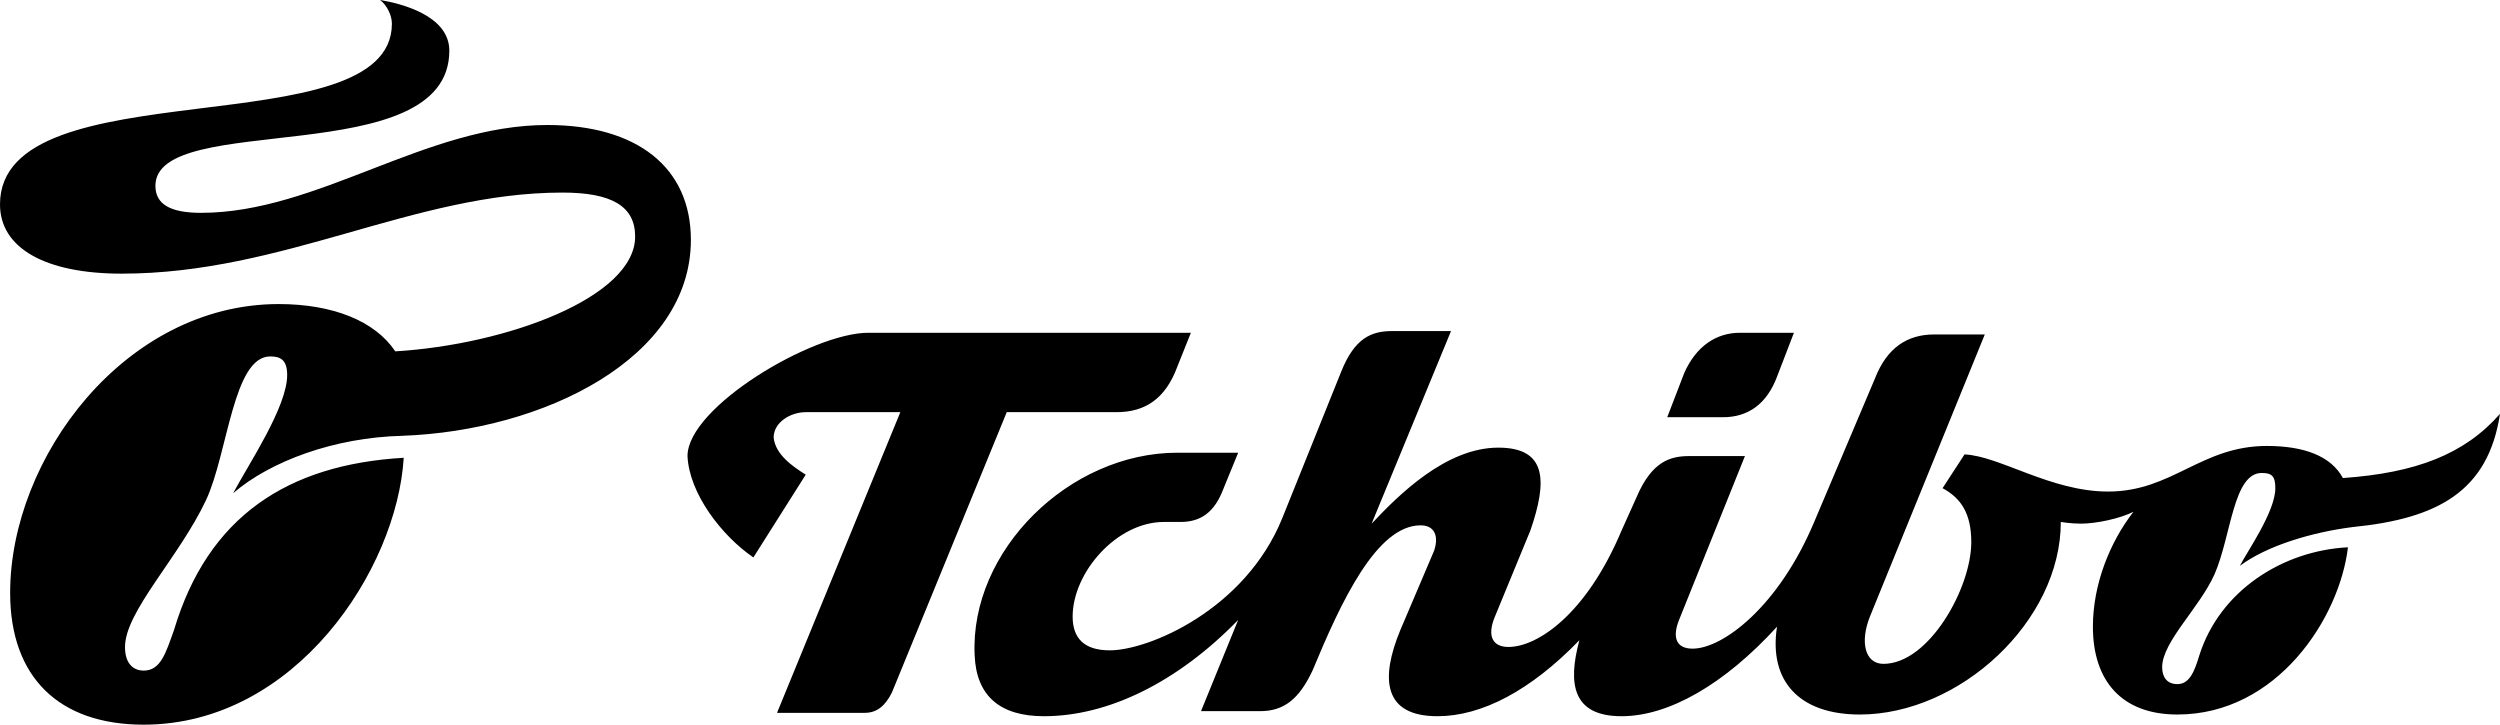
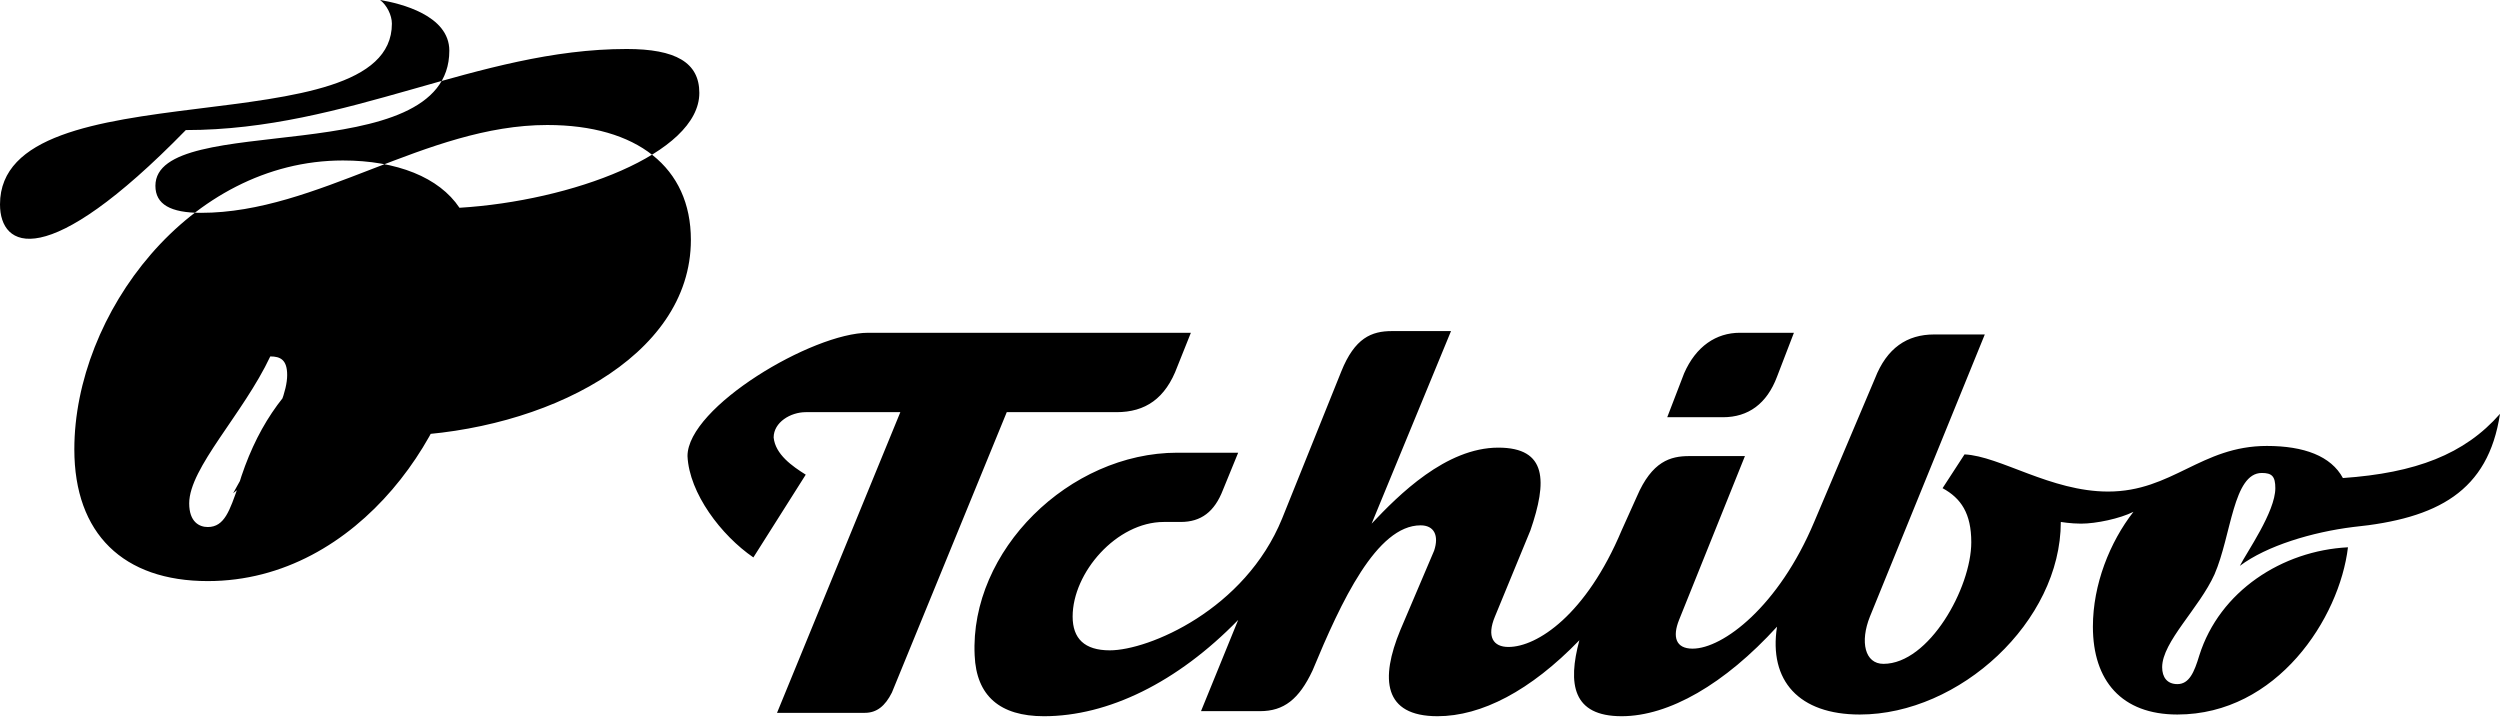
<svg xmlns="http://www.w3.org/2000/svg" xml:space="preserve" style="enable-background:new 0 0 148 42.9;" viewBox="0 0 148 42.9" y="0px" x="0px" id="Layer_1" version="1.1">
-   <path d="M0,12.1C0,3.9,23.2,8.8,23.2,1.4c0-0.5-0.3-1.1-0.7-1.4c1.2,0.2,4.1,0.9,4.1,3c0,7.2-17.4,3.5-17.4,8c0,1.1,0.9,1.6,2.7,1.6  c6.9,0,13.3-5.2,20.5-5.2c5.3,0,8.5,2.5,8.5,6.8c0,7-8.7,11.3-17.1,11.6c-4,0.1-7.8,1.5-10,3.4c0.9-1.7,3.2-5.1,3.2-7  c0-0.9-0.4-1.1-1-1.1c-2.2,0-2.5,5.7-3.8,8.5c-1.6,3.4-4.8,6.6-4.8,8.7c0,1.1,0.6,1.4,1.1,1.4c1,0,1.3-1,1.8-2.4  c2-6.7,6.7-9.8,13.6-10.2c-0.4,6.6-6.4,15.8-15.4,15.8c-5,0-7.9-2.8-7.9-7.8c0-8,6.8-17.1,15.9-17.1c3.2,0,5.7,1,6.9,2.8  c6.6-0.4,14.2-3.2,14.2-6.8c0-1.8-1.4-2.6-4.3-2.6c-8.8,0-16.5,4.8-26.1,4.8C2.7,16.2,0,14.7,0,12.1 M99.7,22.1l-1,2.6h3.3  c1.5,0,2.6-0.8,3.2-2.4l1-2.6H103C101.6,19.7,100.4,20.5,99.7,22.1 M66.1,24.4c1.7,0,2.9-0.8,3.6-2.7l0.8-2H51.4  c-3.3,0-10.7,4.4-10.7,7.3c0.1,2.2,2,4.7,3.9,6l3.1-4.9c-0.8-0.5-1.8-1.2-1.9-2.2c0-0.9,1-1.5,1.9-1.5h5.6L46,42.2h5.2  c0.7,0,1.2-0.4,1.6-1.2l6.8-16.6H66.1z M148,24.5c-2.1,2.4-5,3.5-9.3,3.8c-0.7-1.3-2.3-1.9-4.5-1.9c-3.9,0-5.6,2.7-9.4,2.7  c-3.4,0-6.4-2.1-8.5-2.2l-1.3,2c1.1,0.6,1.7,1.5,1.7,3.2c0,2.7-2.5,7.2-5.2,7.2c-1.1,0-1.4-1.3-0.8-2.8l6.8-16.7h-3  c-1.6,0-2.8,0.8-3.5,2.6l-3.6,8.5c-2.1,5-5.4,7.5-7.2,7.5c-1,0-1.2-0.7-0.8-1.7l3.9-9.7H100c-1.1,0-2.2,0.3-3.1,2.4L96,31.4  c-2.1,5-5,6.9-6.7,6.9c-0.9,0-1.3-0.6-0.8-1.8l2.1-5.1c1-2.9,1-4.9-1.9-4.9c-3.1,0-5.9,2.8-7.5,4.5l4.7-11.4h-3.5  c-1.2,0-2.2,0.4-3,2.4l-3.5,8.7c-2.2,5.4-7.9,7.8-10.2,7.8c-1.5,0-2.2-0.7-2.2-2c0-2.6,2.6-5.6,5.4-5.6h1c1.2,0,2-0.6,2.5-1.9  l0.9-2.2h-3.6c-6.4,0-12.3,5.8-12,12c0.1,2.4,1.5,3.6,4.1,3.6c3.8,0,7.9-2,11.5-5.7l-2.2,5.4h3.5c1.4,0,2.3-0.7,3.1-2.4  c1.7-4.1,3.8-8.6,6.4-8.6c0.8,0,1.1,0.6,0.8,1.5l-2,4.7c-1.2,2.9-1,5.1,2.2,5.1c2.6,0,5.5-1.5,8.4-4.5c-0.7,2.6-0.4,4.5,2.5,4.5  c2.8,0,6.1-1.9,9.2-5.3c-0.5,3.2,1.3,5.2,4.9,5.2c5.9,0,11.9-5.5,11.9-11.4c0,0,0.6,0.1,1.2,0.1c0.9,0,2.3-0.3,3.1-0.7  c-1.4,1.8-2.4,4.3-2.4,6.8c0,3.2,1.7,5.2,5,5.2c5.9,0,9.6-5.7,10.1-9.9c-3.9,0.2-7.6,2.6-8.8,6.4c-0.3,1-0.6,1.7-1.3,1.7  c-0.6,0-0.9-0.4-0.9-1c0-1.5,2.2-3.5,3.1-5.5c1-2.3,1.1-6,2.8-6c0.6,0,0.8,0.2,0.8,0.9c0,1.4-1.7,3.8-2.1,4.6c1.6-1.2,4.3-2,6.7-2.3  C144.3,30.7,147.3,29.1,148,24.5L148,24.5z" />
+   <path d="M0,12.1C0,3.9,23.2,8.8,23.2,1.4c0-0.5-0.3-1.1-0.7-1.4c1.2,0.2,4.1,0.9,4.1,3c0,7.2-17.4,3.5-17.4,8c0,1.1,0.9,1.6,2.7,1.6  c6.9,0,13.3-5.2,20.5-5.2c5.3,0,8.5,2.5,8.5,6.8c0,7-8.7,11.3-17.1,11.6c-4,0.1-7.8,1.5-10,3.4c0.9-1.7,3.2-5.1,3.2-7  c0-0.9-0.4-1.1-1-1.1c-1.6,3.4-4.8,6.6-4.8,8.7c0,1.1,0.6,1.4,1.1,1.4c1,0,1.3-1,1.8-2.4  c2-6.7,6.7-9.8,13.6-10.2c-0.4,6.6-6.4,15.8-15.4,15.8c-5,0-7.9-2.8-7.9-7.8c0-8,6.8-17.1,15.9-17.1c3.2,0,5.7,1,6.9,2.8  c6.6-0.4,14.2-3.2,14.2-6.8c0-1.8-1.4-2.6-4.3-2.6c-8.8,0-16.5,4.8-26.1,4.8C2.7,16.2,0,14.7,0,12.1 M99.7,22.1l-1,2.6h3.3  c1.5,0,2.6-0.8,3.2-2.4l1-2.6H103C101.6,19.7,100.4,20.5,99.7,22.1 M66.1,24.4c1.7,0,2.9-0.8,3.6-2.7l0.8-2H51.4  c-3.3,0-10.7,4.4-10.7,7.3c0.1,2.2,2,4.7,3.9,6l3.1-4.9c-0.8-0.5-1.8-1.2-1.9-2.2c0-0.9,1-1.5,1.9-1.5h5.6L46,42.2h5.2  c0.7,0,1.2-0.4,1.6-1.2l6.8-16.6H66.1z M148,24.5c-2.1,2.4-5,3.5-9.3,3.8c-0.7-1.3-2.3-1.9-4.5-1.9c-3.9,0-5.6,2.7-9.4,2.7  c-3.4,0-6.4-2.1-8.5-2.2l-1.3,2c1.1,0.6,1.7,1.5,1.7,3.2c0,2.7-2.5,7.2-5.2,7.2c-1.1,0-1.4-1.3-0.8-2.8l6.8-16.7h-3  c-1.6,0-2.8,0.8-3.5,2.6l-3.6,8.5c-2.1,5-5.4,7.5-7.2,7.5c-1,0-1.2-0.7-0.8-1.7l3.9-9.7H100c-1.1,0-2.2,0.3-3.1,2.4L96,31.4  c-2.1,5-5,6.9-6.7,6.9c-0.9,0-1.3-0.6-0.8-1.8l2.1-5.1c1-2.9,1-4.9-1.9-4.9c-3.1,0-5.9,2.8-7.5,4.5l4.7-11.4h-3.5  c-1.2,0-2.2,0.4-3,2.4l-3.5,8.7c-2.2,5.4-7.9,7.8-10.2,7.8c-1.5,0-2.2-0.7-2.2-2c0-2.6,2.6-5.6,5.4-5.6h1c1.2,0,2-0.6,2.5-1.9  l0.9-2.2h-3.6c-6.4,0-12.3,5.8-12,12c0.1,2.4,1.5,3.6,4.1,3.6c3.8,0,7.9-2,11.5-5.7l-2.2,5.4h3.5c1.4,0,2.3-0.7,3.1-2.4  c1.7-4.1,3.8-8.6,6.4-8.6c0.8,0,1.1,0.6,0.8,1.5l-2,4.7c-1.2,2.9-1,5.1,2.2,5.1c2.6,0,5.5-1.5,8.4-4.5c-0.7,2.6-0.4,4.5,2.5,4.5  c2.8,0,6.1-1.9,9.2-5.3c-0.5,3.2,1.3,5.2,4.9,5.2c5.9,0,11.9-5.5,11.9-11.4c0,0,0.6,0.1,1.2,0.1c0.9,0,2.3-0.3,3.1-0.7  c-1.4,1.8-2.4,4.3-2.4,6.8c0,3.2,1.7,5.2,5,5.2c5.9,0,9.6-5.7,10.1-9.9c-3.9,0.2-7.6,2.6-8.8,6.4c-0.3,1-0.6,1.7-1.3,1.7  c-0.6,0-0.9-0.4-0.9-1c0-1.5,2.2-3.5,3.1-5.5c1-2.3,1.1-6,2.8-6c0.6,0,0.8,0.2,0.8,0.9c0,1.4-1.7,3.8-2.1,4.6c1.6-1.2,4.3-2,6.7-2.3  C144.3,30.7,147.3,29.1,148,24.5L148,24.5z" />
</svg>